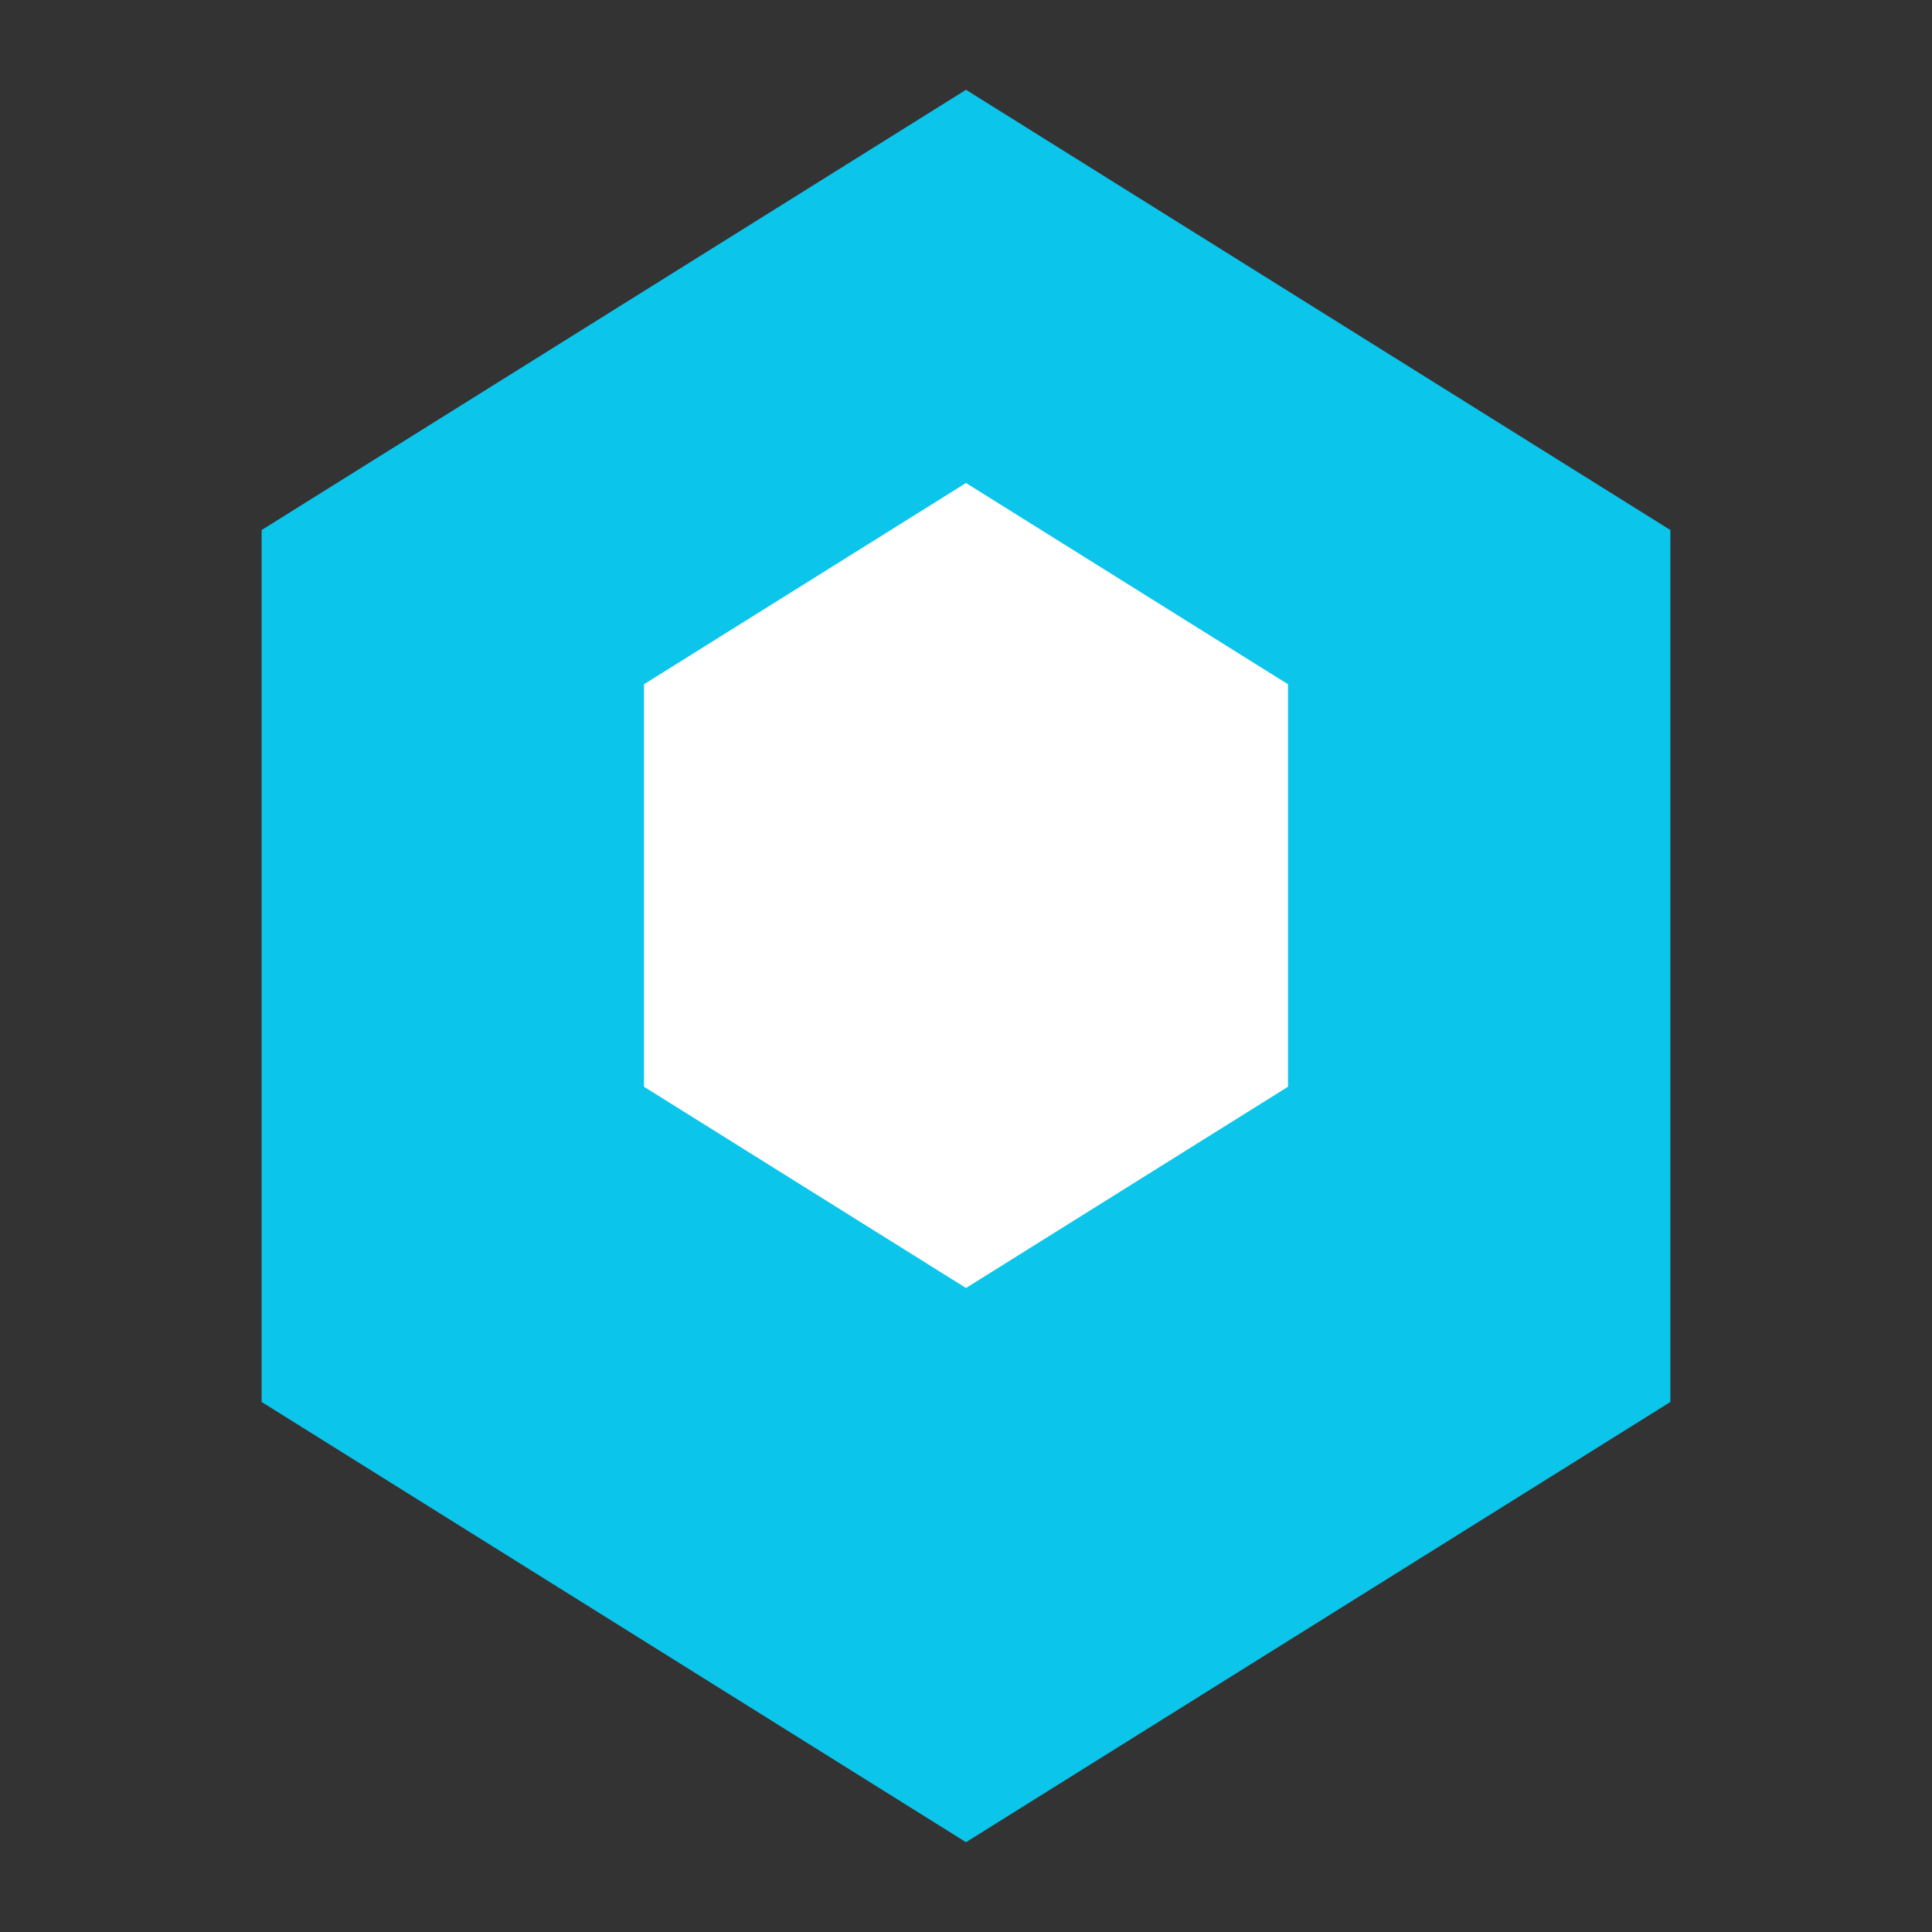
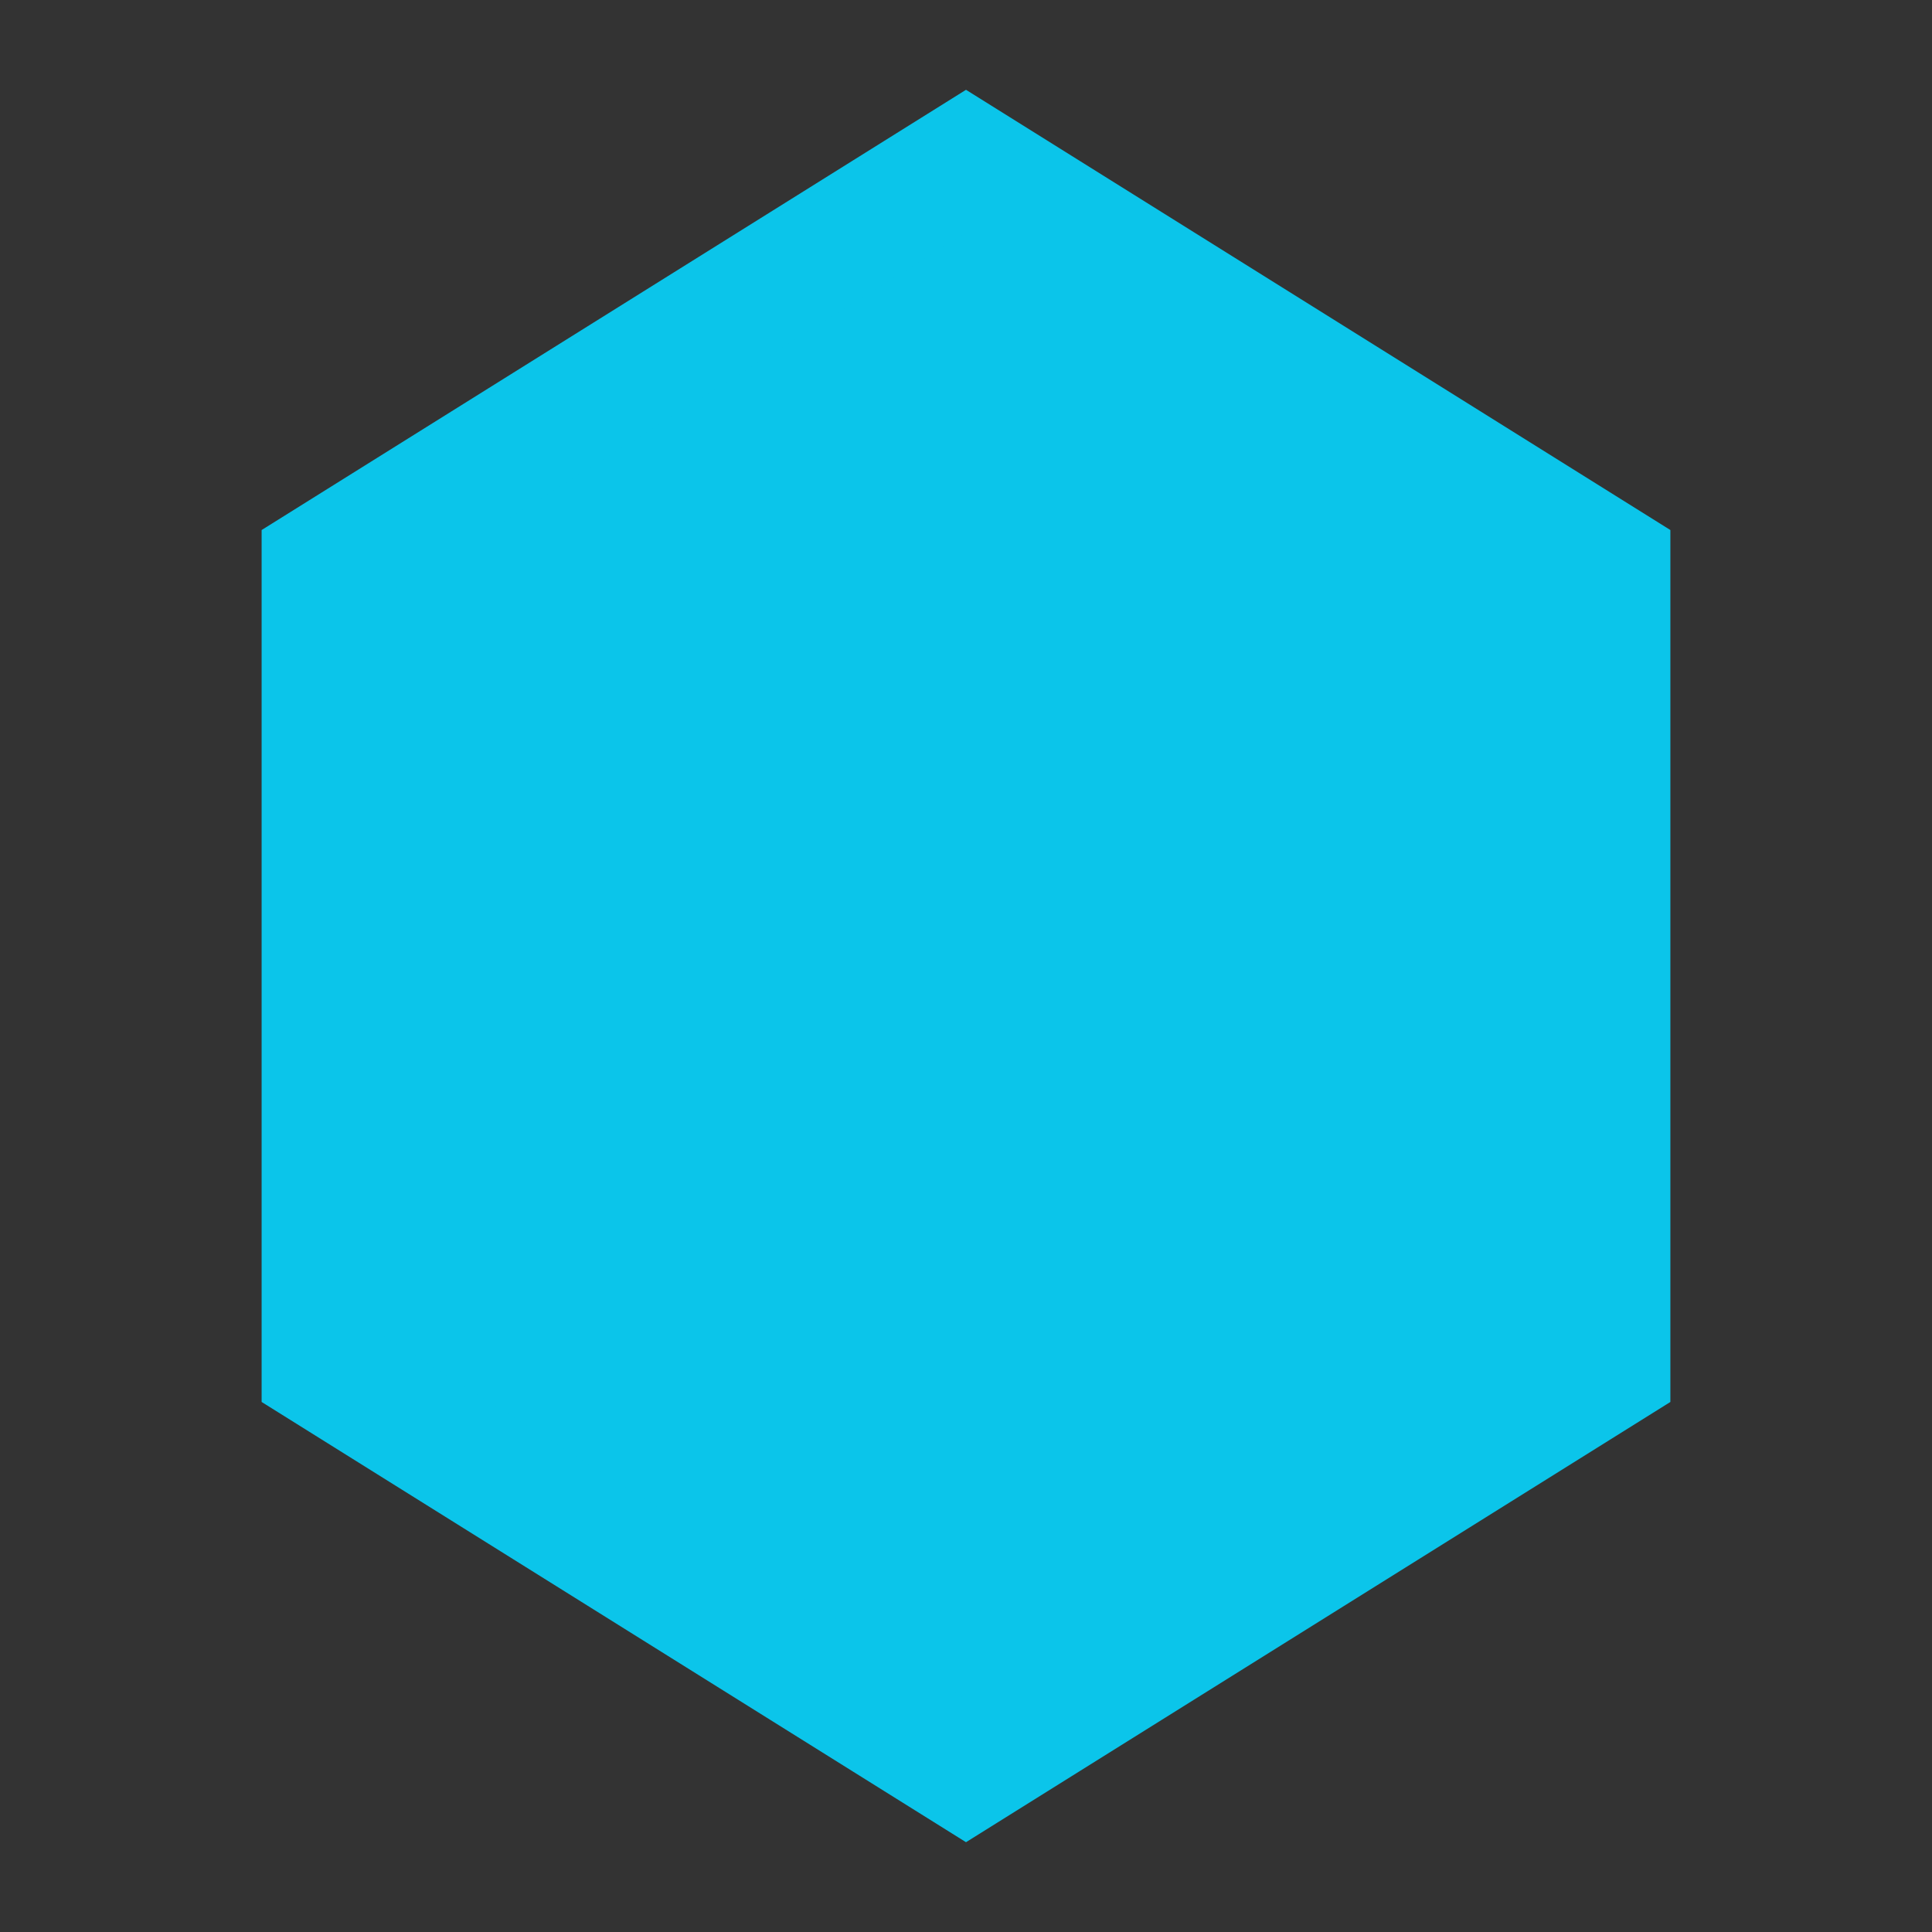
<svg xmlns="http://www.w3.org/2000/svg" viewBox="0 0 24 24" fill="none">
  <rect x="0" y="0" width="24" height="24" fill="#333333" stroke="none" />
  <path d="M12 2L20 7V17L12 22L4 17V7L12 2Z" fill="#0BC5EA" stroke="#0BC5EA" stroke-width="1.5" />
-   <path d="M12 6L16 8.5V13.5L12 16L8 13.5V8.5L12 6Z" fill="white" stroke-width="1.5" />
</svg>